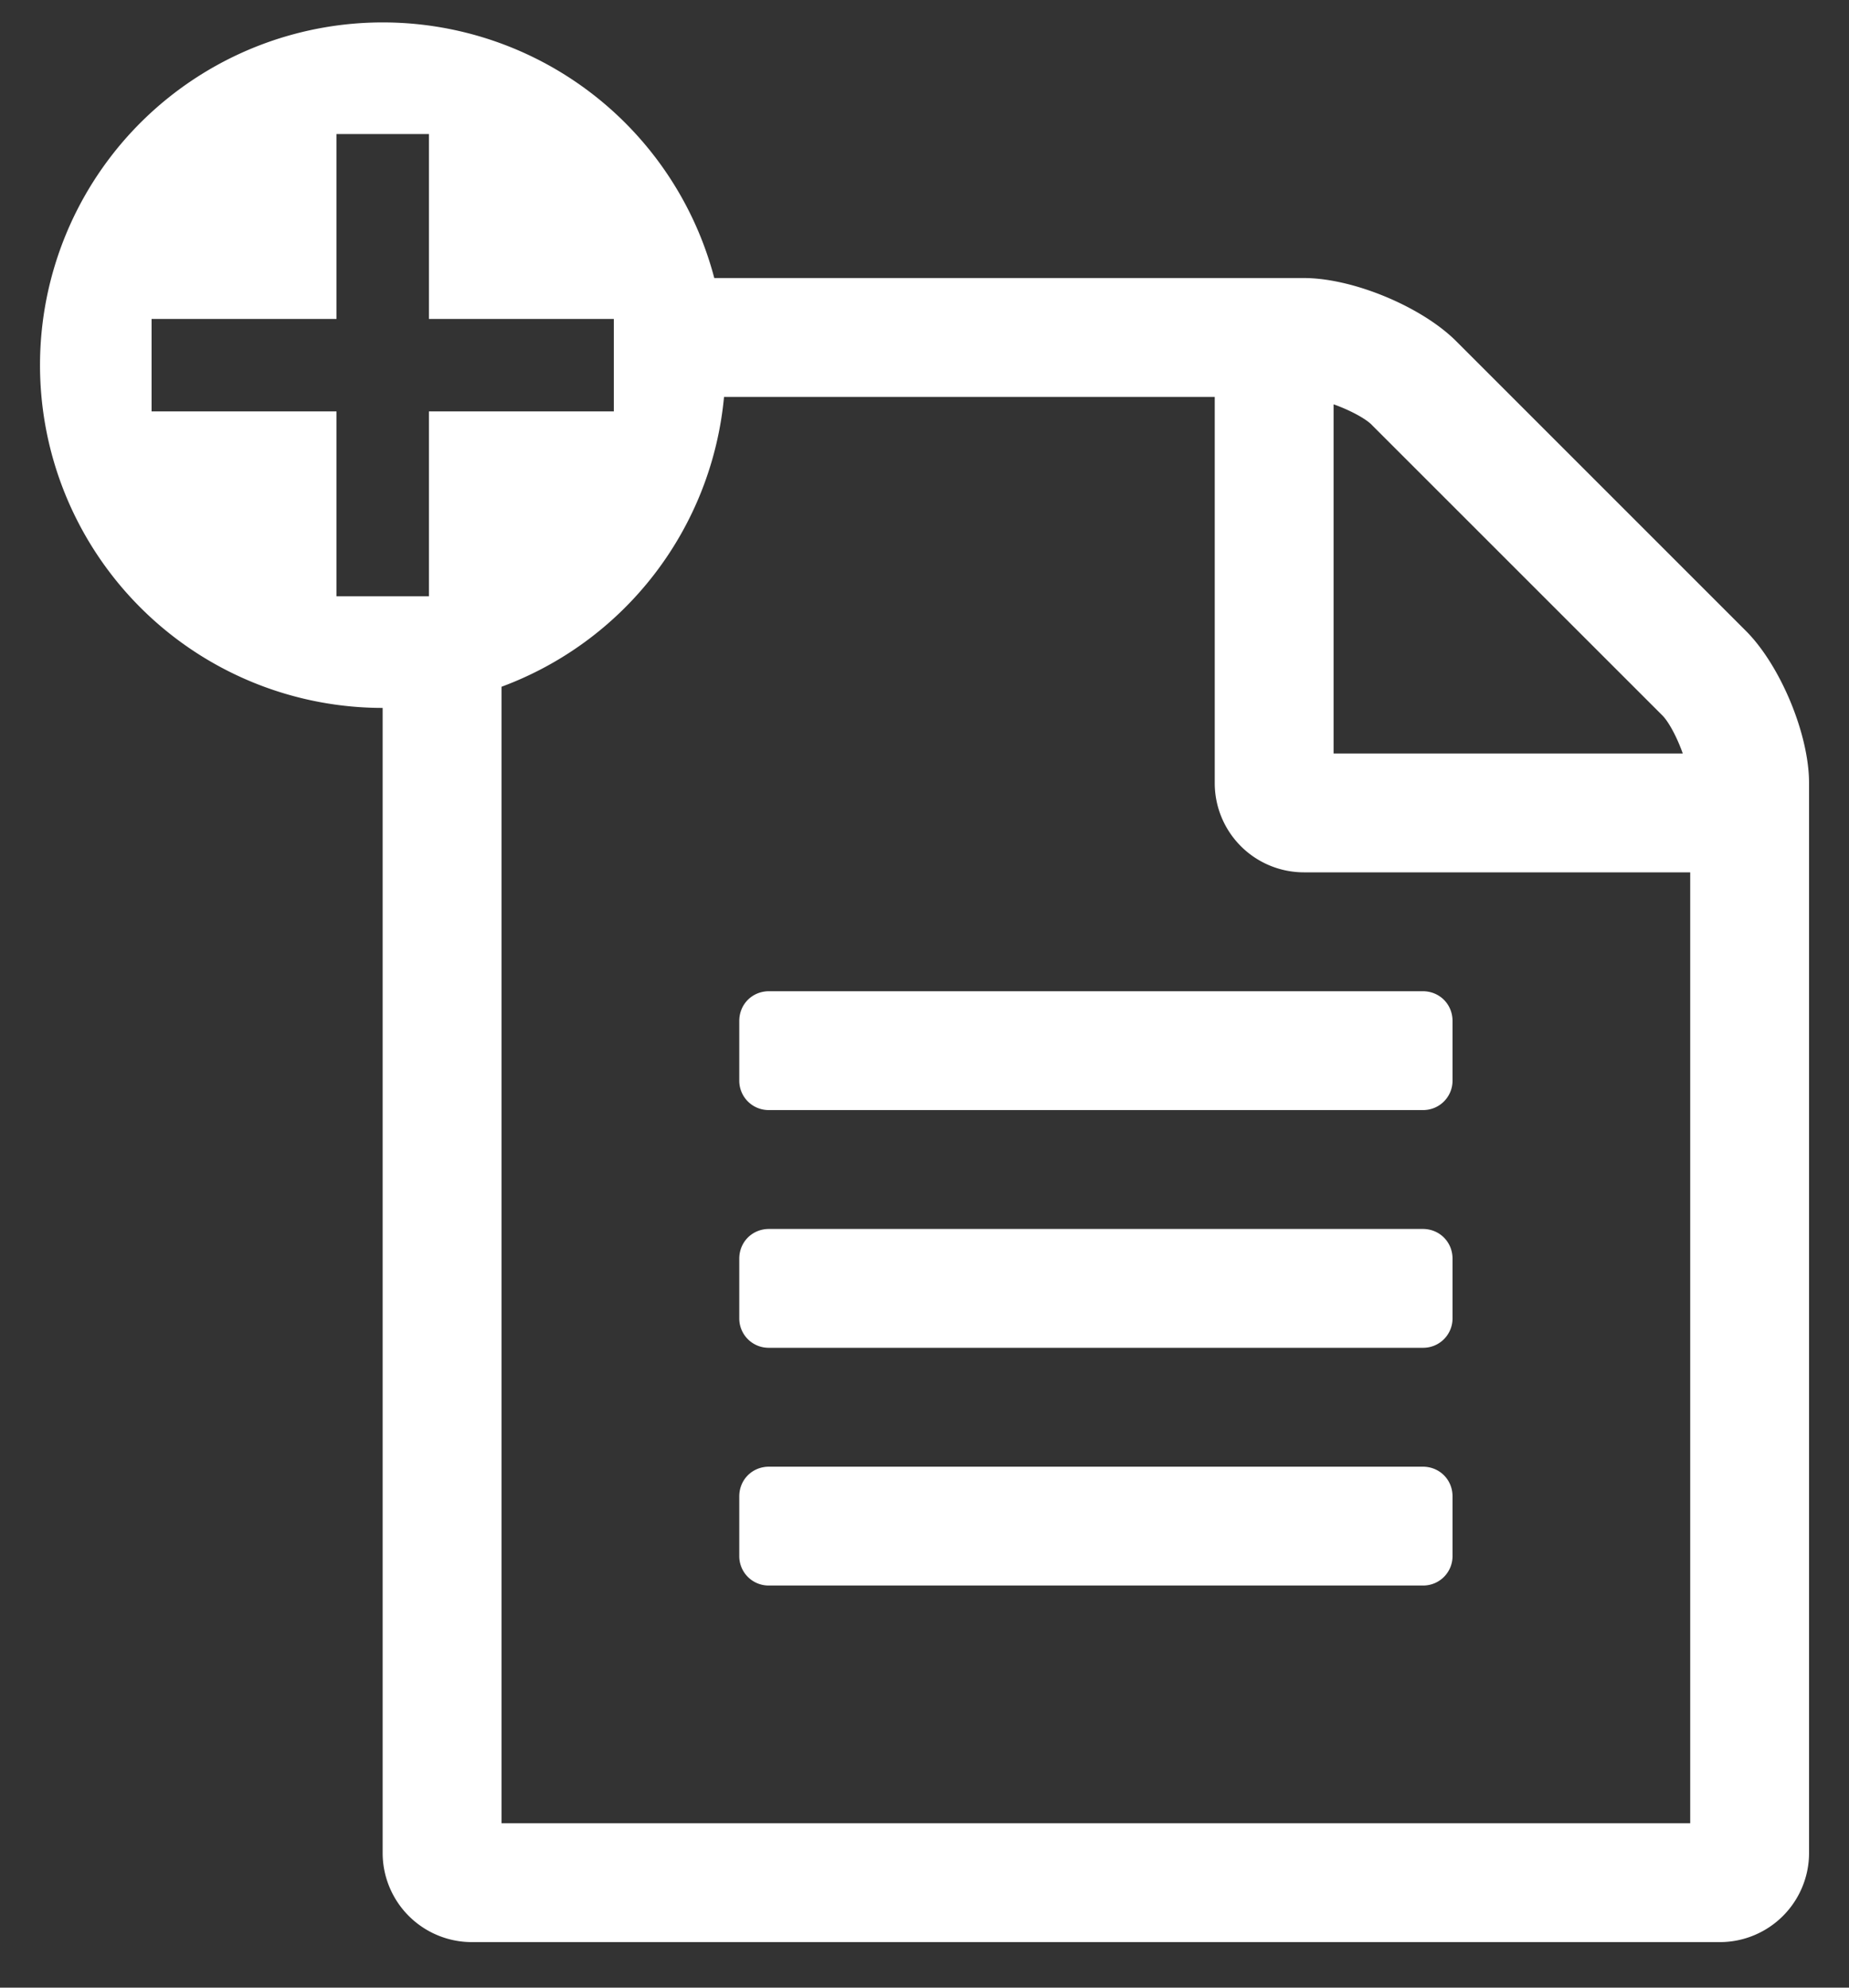
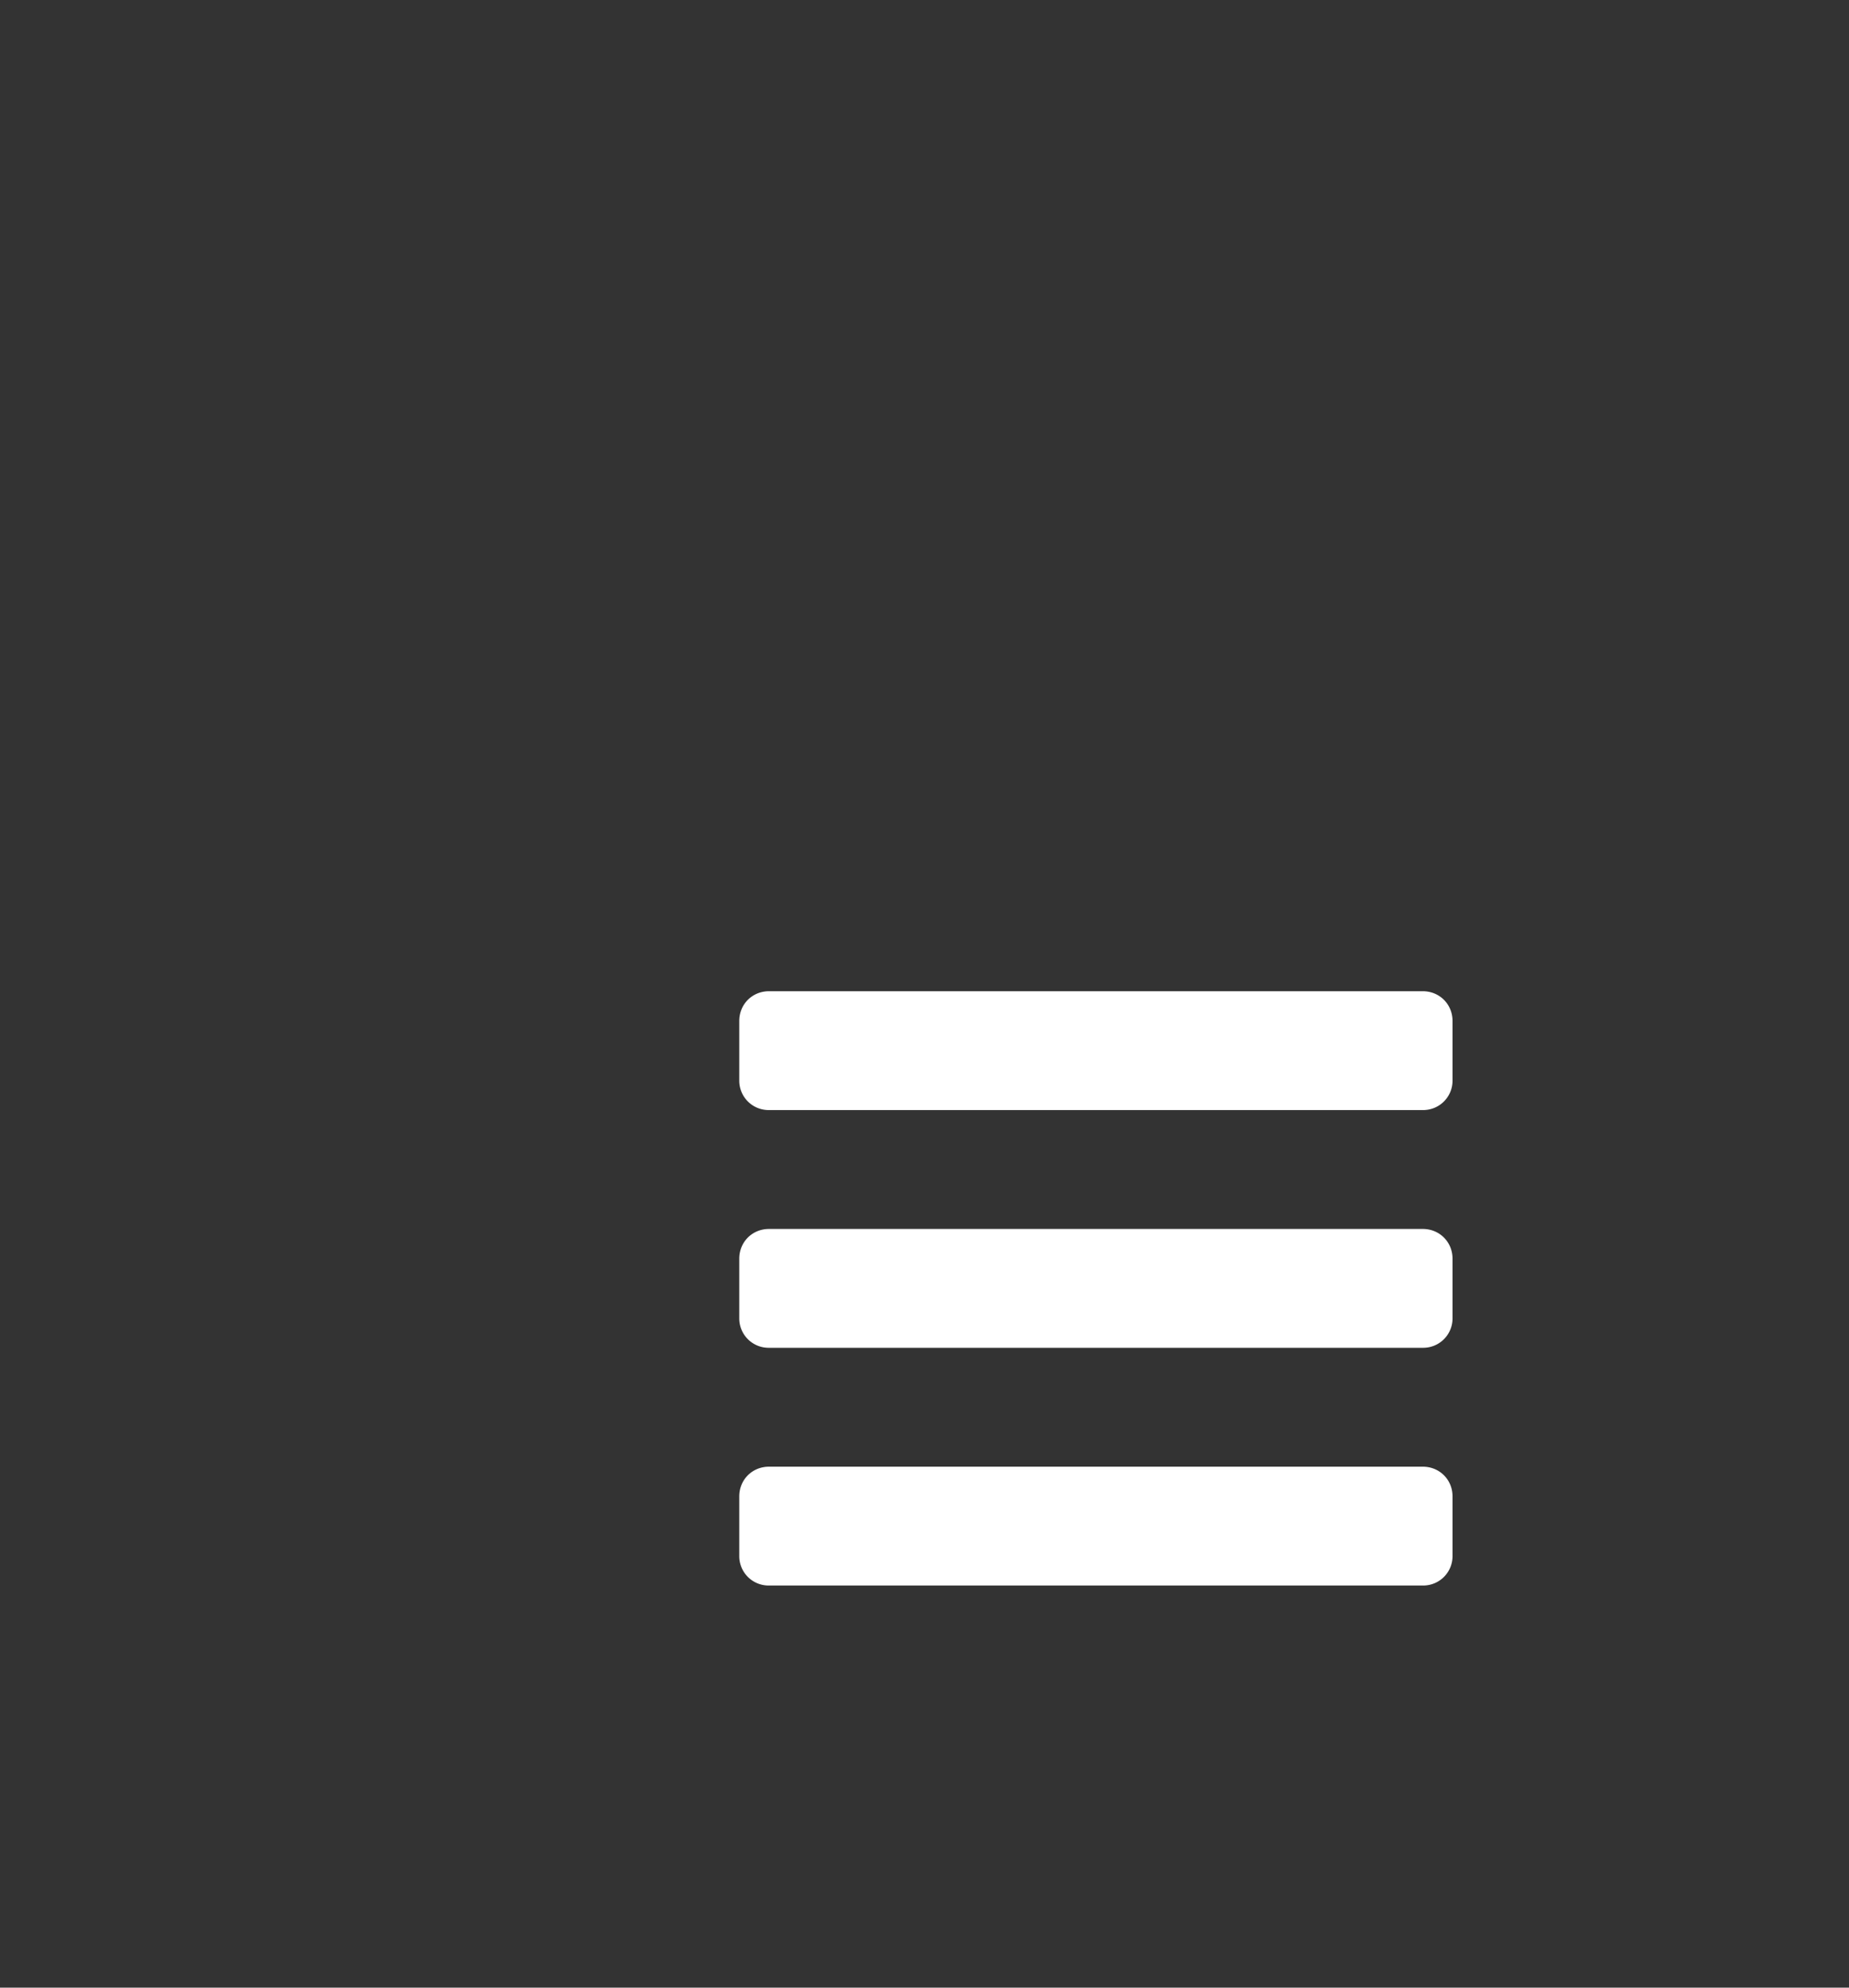
<svg xmlns="http://www.w3.org/2000/svg" width="40" height="43" fill="none">
  <rect width="100%" height="100%" fill="#333333" stroke="none" />
  <path fill="#fff" d="M15.993 23.372v-1.285c0-.362.281-.643.643-.643H30.78c.361 0 .643.281.643.643v1.285a.635.635 0 0 1-.643.643H16.636a.635.635 0 0 1-.643-.643Zm.643 3.215H30.78c.361 0 .643.281.643.643v1.285a.635.635 0 0 1-.643.643H16.636a.635.635 0 0 1-.643-.643V27.23c0-.362.281-.643.643-.643Zm0 5.143H30.78c.361 0 .643.28.643.642v1.286a.635.635 0 0 1-.643.643H16.636a.635.635 0 0 1-.643-.643v-1.286c0-.361.281-.642.643-.642Z" />
-   <path fill="#fff" fill-rule="evenodd" d="M8.279 15.315a7.415 7.415 0 1 1 7.173-9.3h12.755c1.065 0 2.552.623 3.295 1.366l6.268 6.268c.743.744 1.366 2.23 1.366 3.295v23.143a1.93 1.93 0 0 1-1.928 1.928h-27a1.93 1.93 0 0 1-1.93-1.928V15.315Zm2.571-.458a7.421 7.421 0 0 0 4.813-6.27h10.616v8.357a1.93 1.93 0 0 0 1.928 1.928h8.358v20.572H10.85V14.857Zm18.824-5.668c-.14-.14-.482-.321-.824-.442v7.554h7.554c-.12-.341-.301-.683-.442-.824L29.674 9.19ZM9.279 8.9h4v-2h-4v-4h-2v4h-4v2h4v4h2v-4Z" clip-rule="evenodd" />
</svg>